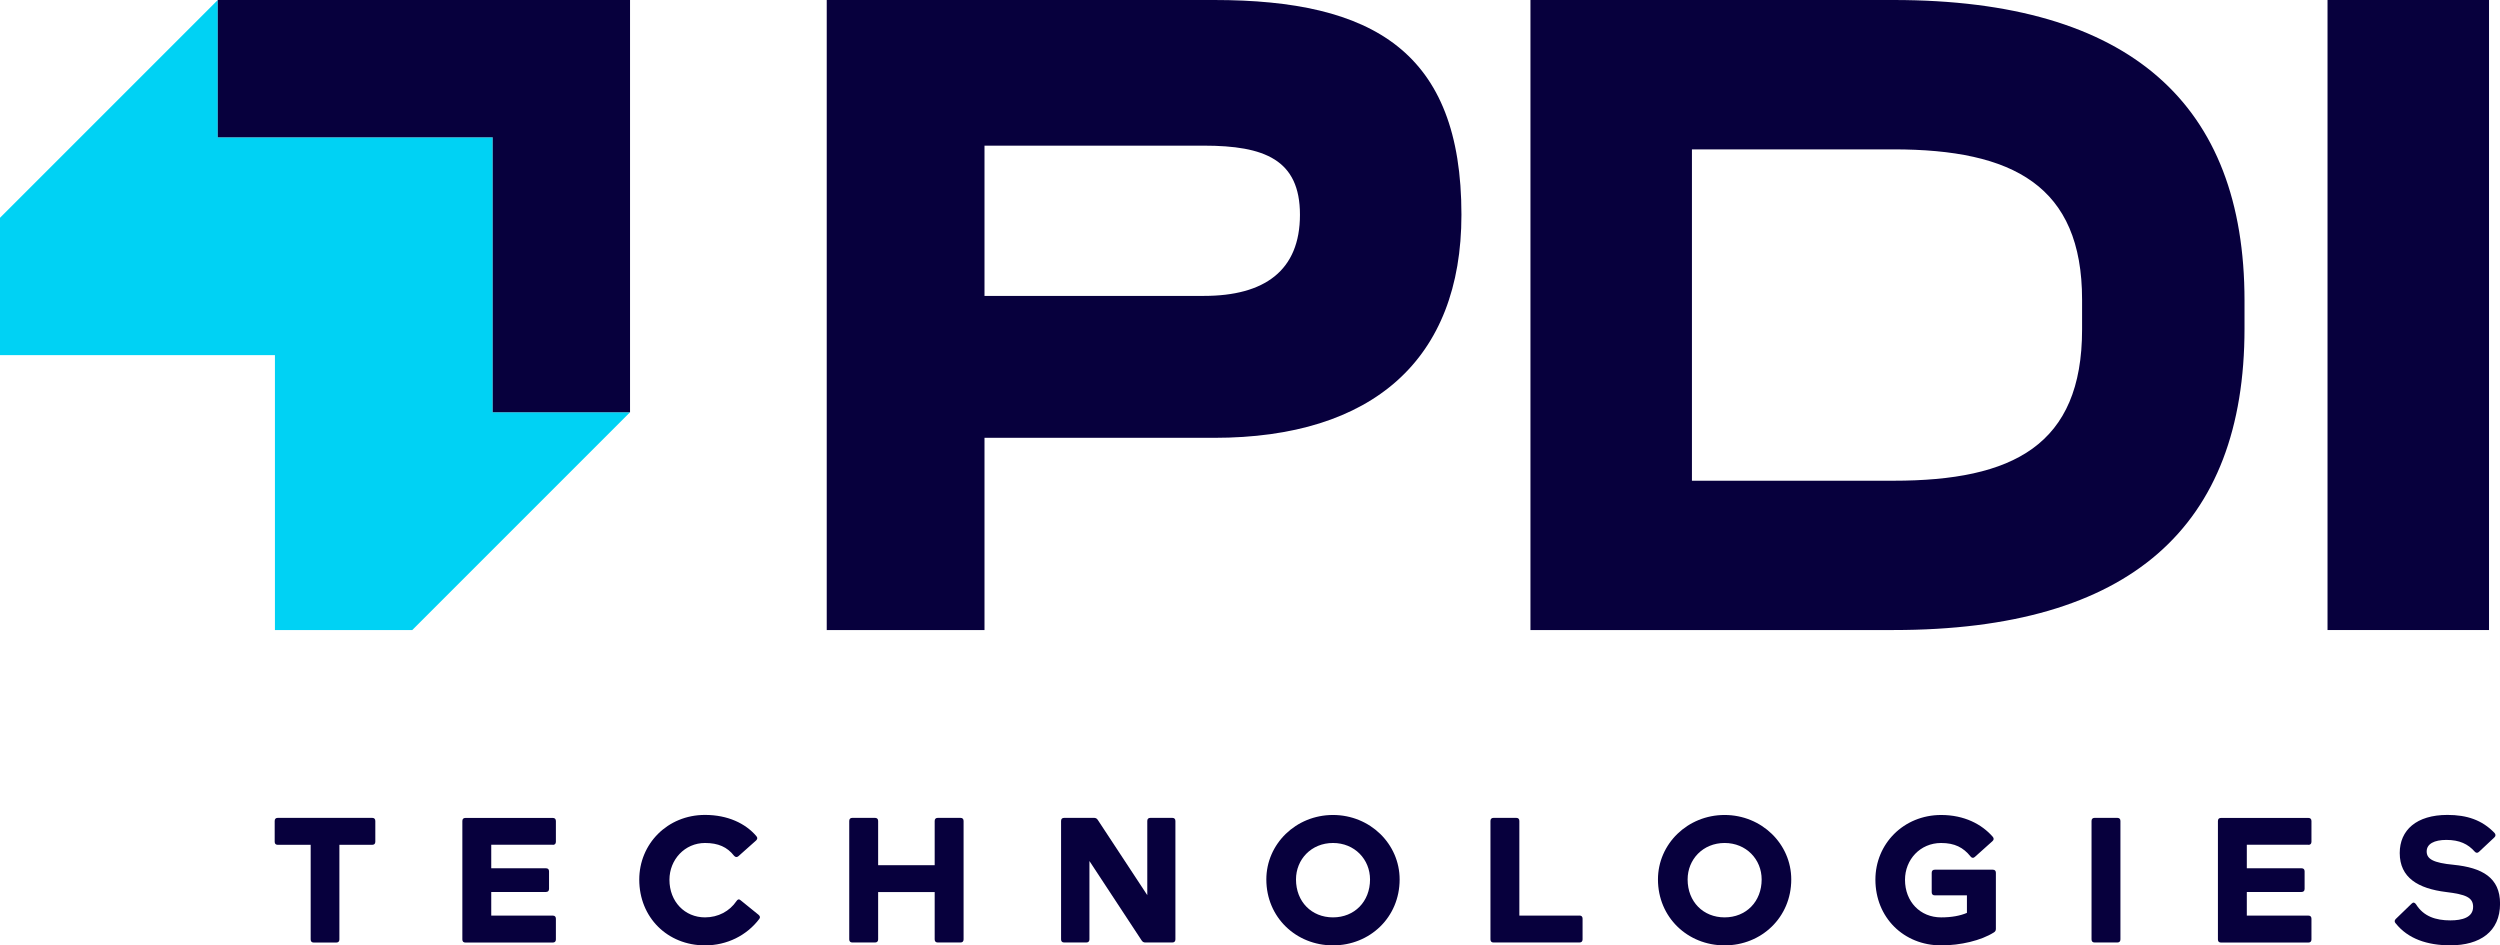
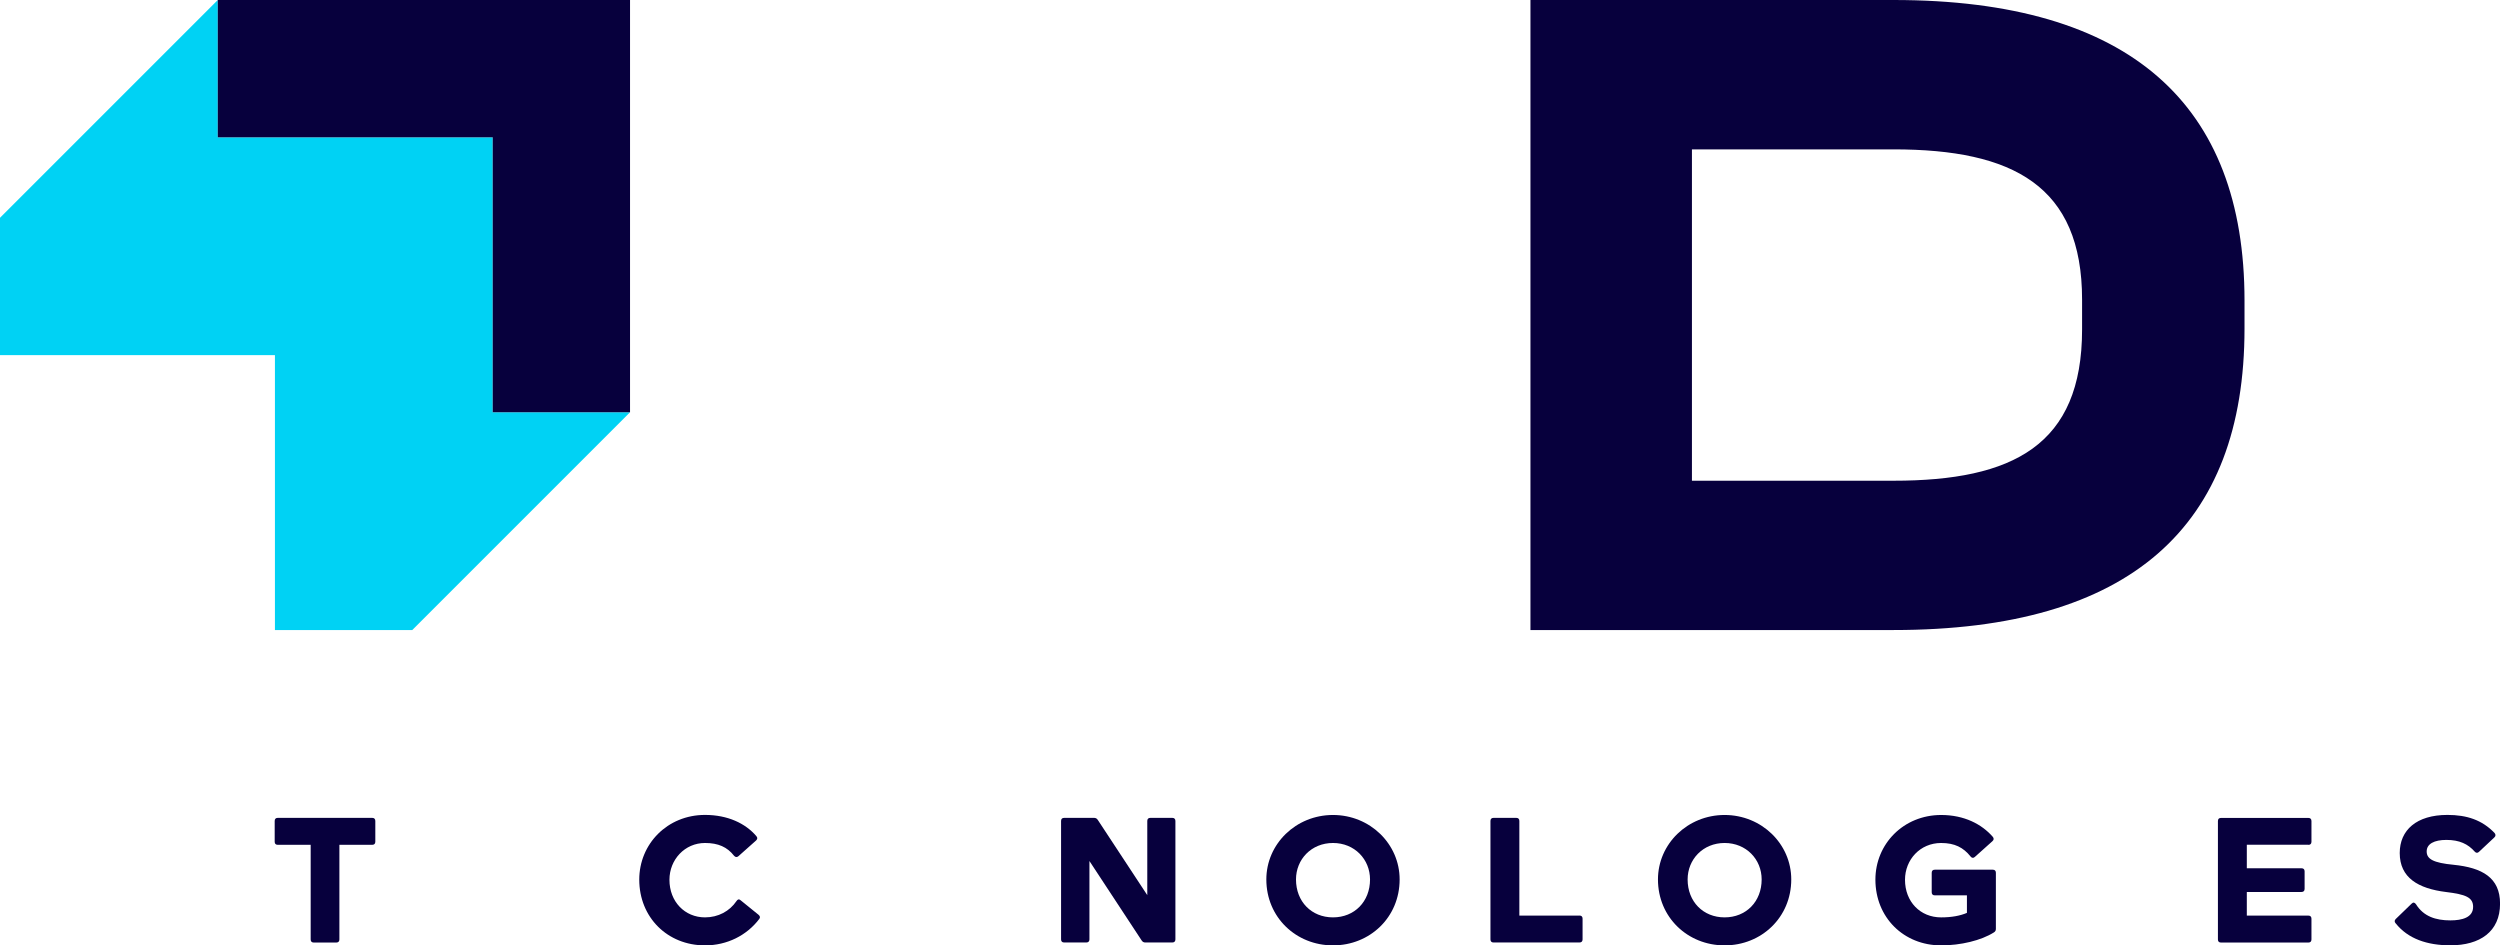
<svg xmlns="http://www.w3.org/2000/svg" id="Layer_2" viewBox="0 0 423.11 160">
  <defs>
    <style>.cls-1{fill:#07003d;}.cls-2{fill:#00d2f4;}</style>
  </defs>
  <g id="Layer_1-2">
-     <path class="cls-1" d="m247.34,36.34c0,24.48-15,37.76-41.86,37.76h-38.86v32.54h-26.7V0h65.56C232.33,0,247.34,8.69,247.34,36.34m-27.33,0c0-9.32-6-11.69-16.27-11.69h-37.12v25.43h37.12c10.27,0,16.27-4.27,16.27-13.74" />
    <path class="cls-1" d="m379.87,50.87v4.74c0,33.49-19.27,51.02-59.4,51.02h-61.45V0h61.45c40.12,0,59.4,17.69,59.4,50.87m-27.49-.16c0-19.27-11.69-25.43-31.91-25.43h-34.12v56.08h34.12c20.22,0,31.91-6,31.91-25.59v-5.05Z" />
-     <rect class="cls-1" x="393.92" y="0" width="27.33" height="106.63" />
    <polygon class="cls-2" points="83.39 23.24 36.86 23.24 36.86 0 0 36.86 0 60.1 46.53 60.1 46.53 106.63 69.77 106.63 106.63 69.77 83.39 69.77 83.39 23.24" />
    <polygon class="cls-1" points="106.63 69.77 83.39 69.77 83.39 23.24 36.86 23.24 36.86 0 106.63 0 106.63 69.77" />
    <path class="cls-1" d="m63.52,138.94v3.52c0,.34-.19.52-.52.52h-5.56v16.02c0,.34-.19.52-.52.52h-3.82c-.34,0-.52-.19-.52-.52v-16.02h-5.57c-.34,0-.52-.18-.52-.52v-3.52c0-.34.18-.52.52-.52h15.99c.34,0,.52.19.52.52" />
-     <path class="cls-1" d="m93.56,142.97h-10.42v3.98h9.26c.34,0,.52.18.52.52v2.97c0,.34-.19.52-.52.52h-9.26v4h10.42c.34,0,.52.19.52.52v3.52c0,.34-.19.52-.52.52h-14.79c-.34,0-.52-.18-.52-.52v-20.05c0-.34.18-.52.52-.52h14.79c.34,0,.52.19.52.52v3.52c0,.33-.19.52-.52.52" />
    <path class="cls-1" d="m128.49,155.54c-2.11,2.78-5.44,4.46-9.17,4.46-6.36,0-11.13-4.74-11.13-11.13,0-6.05,4.77-10.95,11.13-10.95,3.85,0,6.85,1.44,8.68,3.58.24.28.21.49-.03.74l-2.99,2.66c-.24.21-.49.21-.74-.06-1.16-1.49-2.69-2.17-4.92-2.17-3.42,0-6.02,2.81-6.02,6.23,0,3.7,2.6,6.36,6.02,6.36,2.23,0,4.16-1.04,5.32-2.75.19-.3.43-.4.7-.15l3.06,2.48c.24.21.3.46.09.7" />
-     <path class="cls-1" d="m158.71,138.42h3.85c.34,0,.52.19.52.52v20.05c0,.33-.18.52-.52.52h-3.85c-.34,0-.52-.19-.52-.52v-8.01h-9.57v8.01c0,.33-.19.52-.52.52h-3.85c-.34,0-.52-.19-.52-.52v-20.05c0-.34.19-.52.52-.52h3.85c.33,0,.52.19.52.52v7.49h9.57v-7.49c0-.34.19-.52.52-.52" />
    <path class="cls-1" d="m194.68,138.42h3.73c.34,0,.52.19.52.52v20.05c0,.33-.19.52-.52.52h-4.58c-.28,0-.46-.12-.61-.34l-8.84-13.45v13.27c0,.33-.19.52-.52.52h-3.76c-.34,0-.52-.19-.52-.52v-20.05c0-.34.18-.52.52-.52h5.08c.28,0,.46.12.61.34l8.38,12.74v-12.56c0-.34.18-.52.52-.52" />
    <path class="cls-1" d="m214.32,148.84c0-6.02,5.02-10.91,11.28-10.91s11.28,4.89,11.28,10.91c0,6.42-5.04,11.16-11.28,11.16s-11.28-4.74-11.28-11.16m17.55,0c0-3.39-2.6-6.17-6.27-6.17s-6.26,2.78-6.26,6.17c0,3.76,2.63,6.42,6.26,6.42s6.27-2.66,6.27-6.42" />
    <path class="cls-1" d="m267.32,154.95c.34,0,.52.19.52.52v3.52c0,.34-.19.52-.52.52h-14.55c-.34,0-.52-.19-.52-.52v-20.05c0-.34.19-.52.52-.52h3.85c.34,0,.52.18.52.52v16.02h10.18Z" />
    <path class="cls-1" d="m280.6,148.84c0-6.02,5.02-10.91,11.28-10.91s11.28,4.89,11.28,10.91c0,6.42-5.04,11.16-11.28,11.16s-11.28-4.74-11.28-11.16m17.55,0c0-3.39-2.6-6.17-6.27-6.17s-6.26,2.78-6.26,6.17c0,3.76,2.63,6.42,6.26,6.42s6.27-2.66,6.27-6.42" />
    <path class="cls-1" d="m327.46,147.19h9.81c.34,0,.52.19.52.52v9.48c0,.28-.09.46-.33.61-2.17,1.38-5.66,2.2-8.93,2.2-6.36,0-11.13-4.74-11.13-11.13,0-6.05,4.77-10.94,11.13-10.94,3.91,0,6.88,1.56,8.74,3.7.21.28.19.49-.06.73l-2.97,2.66c-.24.24-.52.21-.73-.06-1.22-1.53-2.69-2.29-4.99-2.29-3.54,0-6.11,2.81-6.11,6.23,0,3.7,2.57,6.36,6.11,6.36,1.8,0,3.24-.28,4.37-.76v-2.97h-5.44c-.34,0-.52-.19-.52-.52v-3.3c0-.34.19-.52.52-.52" />
-     <path class="cls-1" d="m354.5,138.42h3.85c.34,0,.52.19.52.52v20.05c0,.33-.18.52-.52.52h-3.85c-.34,0-.52-.19-.52-.52v-20.05c0-.34.19-.52.52-.52" />
    <path class="cls-1" d="m390.68,142.97h-10.42v3.98h9.26c.34,0,.52.18.52.52v2.97c0,.34-.19.52-.52.52h-9.26v4h10.42c.34,0,.52.19.52.52v3.52c0,.34-.19.52-.52.52h-14.79c-.34,0-.52-.18-.52-.52v-20.05c0-.34.18-.52.52-.52h14.79c.34,0,.52.19.52.52v3.52c0,.33-.19.52-.52.52" />
    <path class="cls-1" d="m405.44,156.27c-.21-.28-.21-.49.03-.74l2.69-2.6c.28-.28.52-.19.74.12,1.28,2.05,3.33,2.72,5.81,2.72,1.99,0,3.85-.49,3.85-2.29,0-1.62-1.29-2.11-4.56-2.51-4.74-.58-7.86-2.42-7.86-6.6,0-3.88,2.84-6.45,8.07-6.45,3.27,0,5.87.85,7.98,3.06.21.25.21.52-.03.74l-2.6,2.44c-.24.25-.52.21-.73-.03-1.13-1.28-2.57-1.98-4.8-1.98-2.05,0-3.33.67-3.33,1.95s1.1,1.93,4.56,2.26c4.83.49,7.86,2.17,7.86,6.57,0,4.77-3.43,7.06-8.41,7.06-3.91,0-7.18-1.1-9.26-3.73" />
  </g>
</svg>